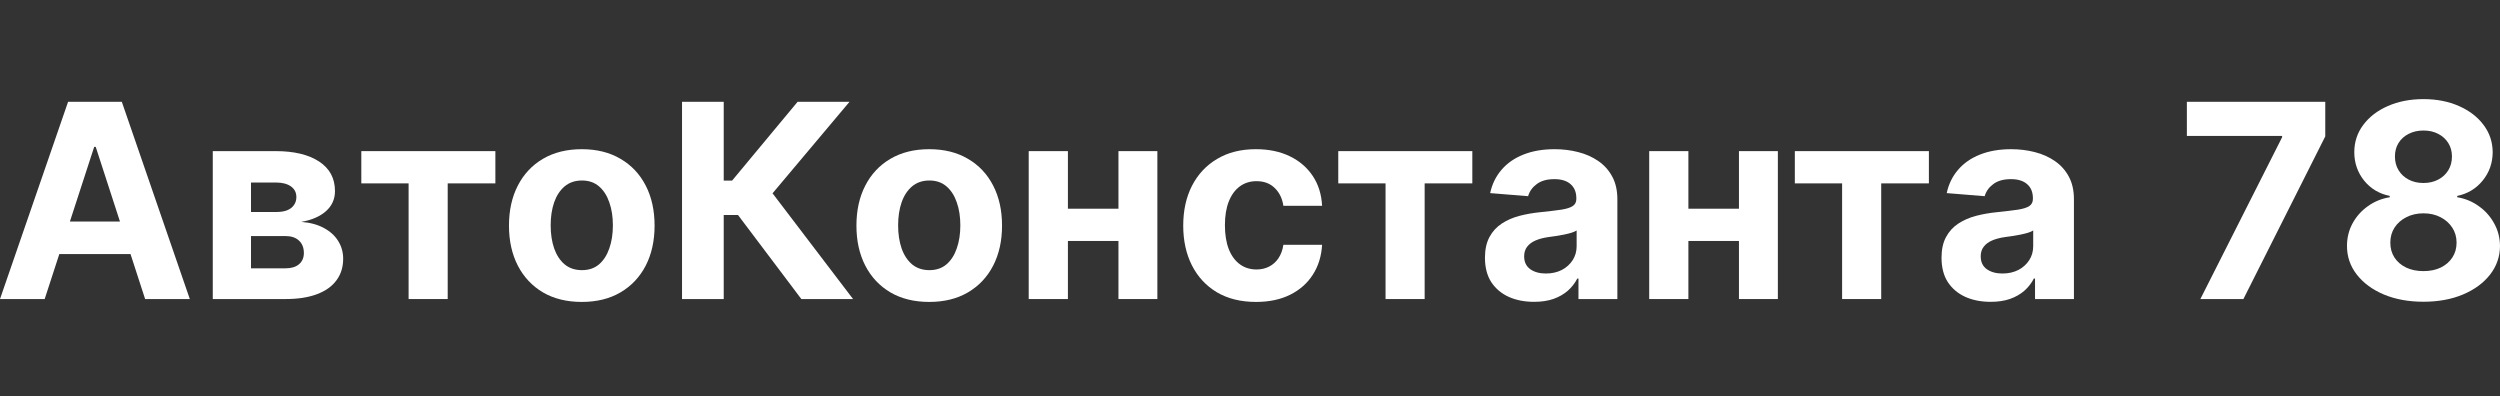
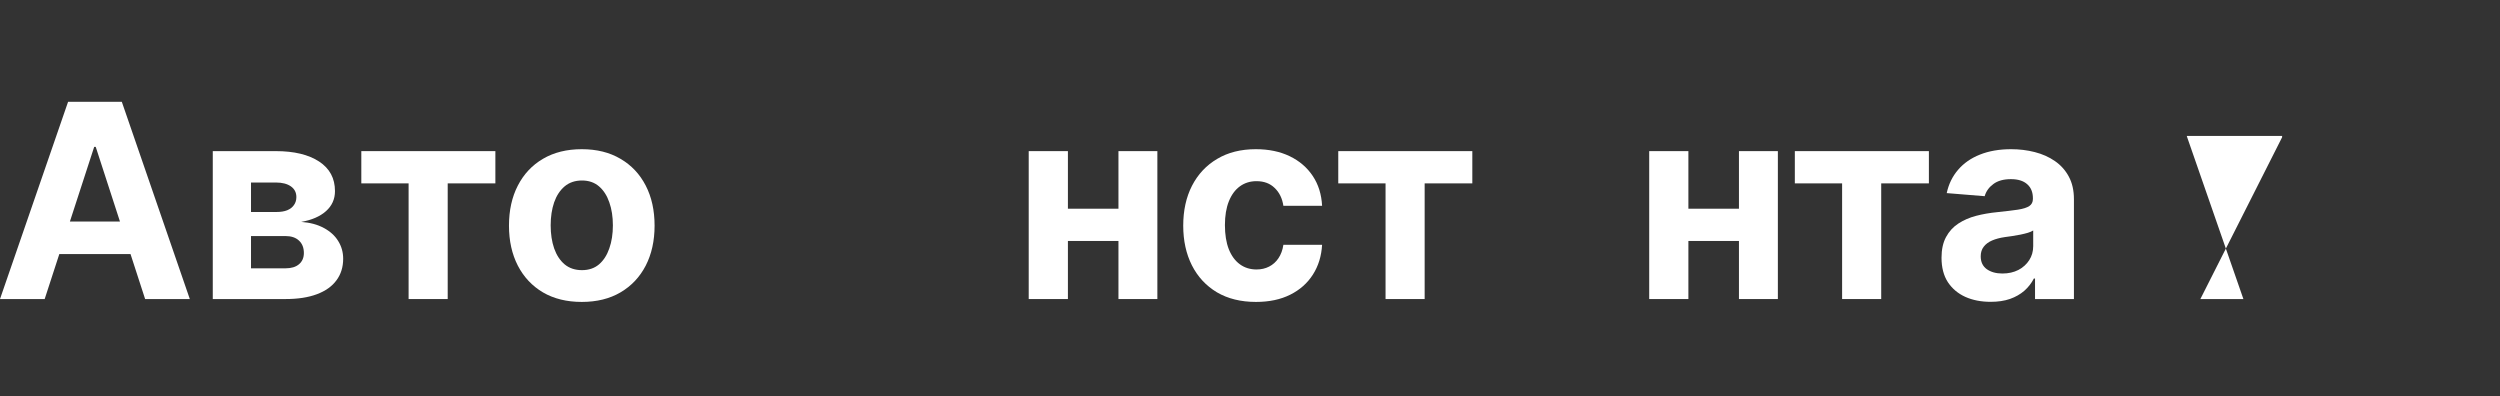
<svg xmlns="http://www.w3.org/2000/svg" width="227" height="36" viewBox="0 0 227 36" fill="none">
  <rect x="0" y="0" width="227" height="36" fill="#333333" stroke="none" />
  <path d="M180.75 27.406C179.893 27.406 179.129 27.258 178.459 26.96C177.788 26.657 177.258 26.211 176.867 25.622C176.483 25.028 176.29 24.288 176.29 23.401C176.29 22.655 176.427 22.029 176.701 21.521C176.975 21.014 177.348 20.606 177.82 20.297C178.293 19.988 178.829 19.755 179.429 19.598C180.036 19.44 180.671 19.33 181.336 19.265C182.117 19.184 182.746 19.108 183.224 19.038C183.702 18.962 184.049 18.852 184.265 18.706C184.481 18.56 184.588 18.345 184.588 18.059V18.006C184.588 17.453 184.414 17.024 184.064 16.721C183.72 16.418 183.23 16.266 182.595 16.266C181.924 16.266 181.391 16.415 180.995 16.712C180.598 17.004 180.336 17.371 180.208 17.814L176.762 17.534C176.937 16.718 177.281 16.013 177.794 15.418C178.307 14.818 178.969 14.357 179.779 14.037C180.595 13.71 181.54 13.547 182.612 13.547C183.358 13.547 184.073 13.634 184.755 13.809C185.442 13.984 186.052 14.255 186.582 14.622C187.118 14.99 187.541 15.462 187.85 16.039C188.159 16.61 188.313 17.295 188.313 18.094V27.153H184.781V25.29H184.676C184.46 25.71 184.172 26.08 183.81 26.401C183.449 26.715 183.015 26.963 182.507 27.144C182 27.319 181.414 27.406 180.75 27.406ZM181.817 24.835C182.365 24.835 182.848 24.728 183.268 24.512C183.688 24.291 184.017 23.993 184.256 23.62C184.495 23.247 184.615 22.824 184.615 22.352V20.927C184.498 21.003 184.338 21.073 184.134 21.137C183.936 21.195 183.711 21.25 183.46 21.303C183.21 21.349 182.959 21.393 182.708 21.434C182.458 21.469 182.23 21.501 182.026 21.53C181.589 21.594 181.207 21.696 180.881 21.836C180.554 21.976 180.301 22.166 180.12 22.405C179.939 22.638 179.849 22.929 179.849 23.279C179.849 23.786 180.033 24.174 180.4 24.442C180.773 24.704 181.245 24.835 181.817 24.835Z" fill="white" />
  <path d="M162.971 16.651V13.722H175.143V16.651H170.814V27.153H167.264V16.651H162.971Z" fill="white" />
  <path d="M159.095 18.951V21.88H152.082V18.951H159.095ZM153.306 13.722V27.153H149.748V13.722H153.306ZM161.43 13.722V27.153H157.897V13.722H161.43Z" fill="white" />
-   <path d="M139.294 27.406C138.437 27.406 137.673 27.258 137.003 26.96C136.332 26.657 135.802 26.211 135.411 25.622C135.027 25.028 134.834 24.288 134.834 23.401C134.834 22.655 134.971 22.029 135.245 21.521C135.519 21.014 135.892 20.606 136.364 20.297C136.837 19.988 137.373 19.755 137.973 19.598C138.58 19.44 139.215 19.33 139.88 19.265C140.661 19.184 141.29 19.108 141.768 19.038C142.246 18.962 142.593 18.852 142.809 18.706C143.025 18.56 143.132 18.345 143.132 18.059V18.006C143.132 17.453 142.958 17.024 142.608 16.721C142.264 16.418 141.774 16.266 141.139 16.266C140.468 16.266 139.935 16.415 139.539 16.712C139.142 17.004 138.88 17.371 138.752 17.814L135.306 17.534C135.481 16.718 135.825 16.013 136.338 15.418C136.851 14.818 137.513 14.357 138.323 14.037C139.139 13.71 140.084 13.547 141.156 13.547C141.902 13.547 142.616 13.634 143.299 13.809C143.986 13.984 144.596 14.255 145.126 14.622C145.662 14.99 146.085 15.462 146.394 16.039C146.703 16.61 146.857 17.295 146.857 18.094V27.153H143.325V25.29H143.22C143.004 25.71 142.716 26.08 142.354 26.401C141.993 26.715 141.558 26.963 141.051 27.144C140.544 27.319 139.958 27.406 139.294 27.406ZM140.361 24.835C140.908 24.835 141.392 24.728 141.812 24.512C142.232 24.291 142.561 23.993 142.8 23.62C143.039 23.247 143.159 22.824 143.159 22.352V20.927C143.042 21.003 142.882 21.073 142.678 21.137C142.48 21.195 142.255 21.25 142.004 21.303C141.754 21.349 141.503 21.393 141.252 21.434C141.002 21.469 140.774 21.501 140.57 21.53C140.133 21.594 139.751 21.696 139.425 21.836C139.098 21.976 138.845 22.166 138.664 22.405C138.483 22.638 138.393 22.929 138.393 23.279C138.393 23.786 138.577 24.174 138.944 24.442C139.317 24.704 139.789 24.835 140.361 24.835Z" fill="white" />
  <path d="M121.515 16.651V13.722H133.687V16.651H129.358V27.153H125.808V16.651H121.515Z" fill="white" />
  <path d="M114.047 27.415C112.672 27.415 111.488 27.124 110.497 26.541C109.512 25.952 108.754 25.136 108.224 24.092C107.699 23.049 107.437 21.848 107.437 20.49C107.437 19.114 107.702 17.907 108.232 16.87C108.769 15.826 109.53 15.013 110.515 14.43C111.5 13.841 112.672 13.547 114.03 13.547C115.202 13.547 116.228 13.76 117.108 14.185C117.988 14.611 118.685 15.208 119.198 15.978C119.711 16.747 119.993 17.651 120.046 18.688H116.531C116.432 18.018 116.169 17.479 115.744 17.071C115.324 16.657 114.773 16.45 114.091 16.45C113.514 16.45 113.01 16.607 112.578 16.922C112.153 17.231 111.82 17.683 111.581 18.277C111.342 18.872 111.223 19.592 111.223 20.437C111.223 21.294 111.34 22.023 111.573 22.623C111.812 23.224 112.147 23.681 112.578 23.996C113.01 24.311 113.514 24.468 114.091 24.468C114.517 24.468 114.898 24.381 115.237 24.206C115.58 24.031 115.863 23.777 116.085 23.445C116.312 23.107 116.461 22.702 116.531 22.23H120.046C119.987 23.256 119.708 24.159 119.206 24.941C118.711 25.716 118.026 26.322 117.151 26.759C116.277 27.196 115.242 27.415 114.047 27.415Z" fill="white" />
  <path d="M102.754 18.951V21.88H95.742V18.951H102.754ZM96.966 13.722V27.153H93.407V13.722H96.966ZM105.089 13.722V27.153H101.556V13.722H105.089Z" fill="white" />
-   <path d="M84.374 27.415C83.016 27.415 81.841 27.127 80.85 26.549C79.865 25.966 79.104 25.156 78.568 24.119C78.032 23.075 77.764 21.865 77.764 20.49C77.764 19.102 78.032 17.89 78.568 16.852C79.104 15.809 79.865 14.998 80.85 14.421C81.841 13.838 83.016 13.547 84.374 13.547C85.733 13.547 86.904 13.838 87.889 14.421C88.88 14.998 89.644 15.809 90.18 16.852C90.717 17.89 90.985 19.102 90.985 20.49C90.985 21.865 90.717 23.075 90.18 24.119C89.644 25.156 88.88 25.966 87.889 26.549C86.904 27.127 85.733 27.415 84.374 27.415ZM84.392 24.529C85.01 24.529 85.525 24.355 85.939 24.005C86.353 23.649 86.665 23.165 86.875 22.553C87.091 21.941 87.199 21.245 87.199 20.463C87.199 19.682 87.091 18.986 86.875 18.374C86.665 17.762 86.353 17.278 85.939 16.922C85.525 16.567 85.01 16.389 84.392 16.389C83.768 16.389 83.243 16.567 82.818 16.922C82.398 17.278 82.08 17.762 81.865 18.374C81.655 18.986 81.55 19.682 81.55 20.463C81.55 21.245 81.655 21.941 81.865 22.553C82.08 23.165 82.398 23.649 82.818 24.005C83.243 24.355 83.768 24.529 84.392 24.529Z" fill="white" />
-   <path d="M72.762 27.153L67.008 19.519H65.714V27.153H61.928V9.245H65.714V16.397H66.475L72.421 9.245H77.134L70.147 17.552L77.457 27.153H72.762Z" fill="white" />
  <path d="M52.825 27.415C51.467 27.415 50.292 27.127 49.301 26.549C48.316 25.966 47.556 25.156 47.019 24.119C46.483 23.075 46.215 21.865 46.215 20.49C46.215 19.102 46.483 17.89 47.019 16.852C47.556 15.809 48.316 14.998 49.301 14.421C50.292 13.838 51.467 13.547 52.825 13.547C54.184 13.547 55.355 13.838 56.34 14.421C57.331 14.998 58.095 15.809 58.632 16.852C59.168 17.89 59.436 19.102 59.436 20.49C59.436 21.865 59.168 23.075 58.632 24.119C58.095 25.156 57.331 25.966 56.34 26.549C55.355 27.127 54.184 27.415 52.825 27.415ZM52.843 24.529C53.461 24.529 53.977 24.355 54.391 24.005C54.804 23.649 55.116 23.165 55.326 22.553C55.542 21.941 55.65 21.245 55.65 20.463C55.65 19.682 55.542 18.986 55.326 18.374C55.116 17.762 54.804 17.278 54.391 16.922C53.977 16.567 53.461 16.389 52.843 16.389C52.219 16.389 51.694 16.567 51.269 16.922C50.849 17.278 50.532 17.762 50.316 18.374C50.106 18.986 50.001 19.682 50.001 20.463C50.001 21.245 50.106 21.941 50.316 22.553C50.532 23.165 50.849 23.649 51.269 24.005C51.694 24.355 52.219 24.529 52.843 24.529Z" fill="white" />
  <path d="M32.808 16.651V13.722H44.98V16.651H40.651V27.153H37.101V16.651H32.808Z" fill="white" />
  <path d="M19.32 27.153V13.722H25.047C26.703 13.722 28.012 14.037 28.974 14.666C29.935 15.296 30.416 16.19 30.416 17.351C30.416 18.079 30.145 18.685 29.603 19.169C29.061 19.653 28.309 19.98 27.347 20.149C28.152 20.207 28.837 20.39 29.402 20.7C29.973 21.003 30.408 21.396 30.705 21.88C31.008 22.364 31.16 22.9 31.16 23.489C31.16 24.253 30.956 24.908 30.547 25.456C30.145 26.004 29.554 26.424 28.773 26.715C27.997 27.007 27.05 27.153 25.931 27.153H19.32ZM22.791 24.363H25.931C26.449 24.363 26.855 24.241 27.146 23.996C27.443 23.745 27.592 23.404 27.592 22.973C27.592 22.495 27.443 22.119 27.146 21.845C26.855 21.571 26.449 21.434 25.931 21.434H22.791V24.363ZM22.791 19.248H25.126C25.499 19.248 25.817 19.195 26.079 19.091C26.347 18.98 26.552 18.822 26.691 18.618C26.837 18.414 26.91 18.172 26.91 17.893C26.91 17.479 26.744 17.155 26.412 16.922C26.079 16.689 25.625 16.572 25.047 16.572H22.791V19.248Z" fill="white" />
  <path d="M4.057 27.153H0L6.182 9.245H11.061L17.235 27.153H13.177L8.692 13.337H8.552L4.057 27.153ZM3.804 20.114H13.387V23.069H3.804V20.114Z" fill="white" />
-   <path d="M220.049 27.398C218.702 27.398 217.504 27.179 216.455 26.742C215.411 26.299 214.592 25.695 213.998 24.932C213.403 24.168 213.106 23.302 213.106 22.335C213.106 21.589 213.275 20.904 213.613 20.28C213.957 19.65 214.423 19.129 215.012 18.715C215.601 18.295 216.259 18.027 216.988 17.91V17.788C216.032 17.596 215.257 17.132 214.662 16.398C214.068 15.657 213.77 14.797 213.77 13.818C213.77 12.891 214.041 12.066 214.583 11.343C215.126 10.615 215.869 10.043 216.813 9.63C217.763 9.21 218.842 9 220.049 9C221.255 9 222.331 9.21 223.275 9.63C224.225 10.049 224.971 10.623 225.514 11.352C226.056 12.075 226.33 12.897 226.336 13.818C226.33 14.803 226.027 15.663 225.426 16.398C224.826 17.132 224.056 17.596 223.118 17.788V17.91C223.835 18.027 224.485 18.295 225.068 18.715C225.656 19.129 226.123 19.65 226.467 20.28C226.816 20.904 226.994 21.589 227 22.335C226.994 23.302 226.694 24.168 226.099 24.932C225.505 25.695 224.683 26.299 223.634 26.742C222.59 27.179 221.395 27.398 220.049 27.398ZM220.049 24.617C220.649 24.617 221.174 24.509 221.622 24.294C222.071 24.072 222.421 23.769 222.672 23.384C222.928 22.994 223.057 22.545 223.057 22.038C223.057 21.519 222.925 21.061 222.663 20.665C222.401 20.262 222.045 19.948 221.596 19.72C221.147 19.487 220.631 19.37 220.049 19.37C219.471 19.37 218.956 19.487 218.501 19.72C218.046 19.948 217.688 20.262 217.425 20.665C217.169 21.061 217.041 21.519 217.041 22.038C217.041 22.545 217.166 22.994 217.417 23.384C217.667 23.769 218.02 24.072 218.475 24.294C218.929 24.509 219.454 24.617 220.049 24.617ZM220.049 16.616C220.55 16.616 220.996 16.514 221.386 16.31C221.777 16.106 222.083 15.823 222.305 15.462C222.526 15.101 222.637 14.684 222.637 14.211C222.637 13.745 222.526 13.337 222.305 12.987C222.083 12.632 221.78 12.355 221.395 12.157C221.01 11.953 220.562 11.851 220.049 11.851C219.541 11.851 219.093 11.953 218.702 12.157C218.311 12.355 218.005 12.632 217.784 12.987C217.568 13.337 217.46 13.745 217.46 14.211C217.46 14.684 217.571 15.101 217.793 15.462C218.014 15.823 218.32 16.106 218.711 16.31C219.101 16.514 219.547 16.616 220.049 16.616Z" fill="white" />
-   <path d="M199.793 27.153L207.216 12.463V12.34H198.568V9.245H211.134V12.384L203.701 27.153H199.793Z" fill="white" />
+   <path d="M199.793 27.153L207.216 12.463V12.34H198.568V9.245V12.384L203.701 27.153H199.793Z" fill="white" />
</svg>